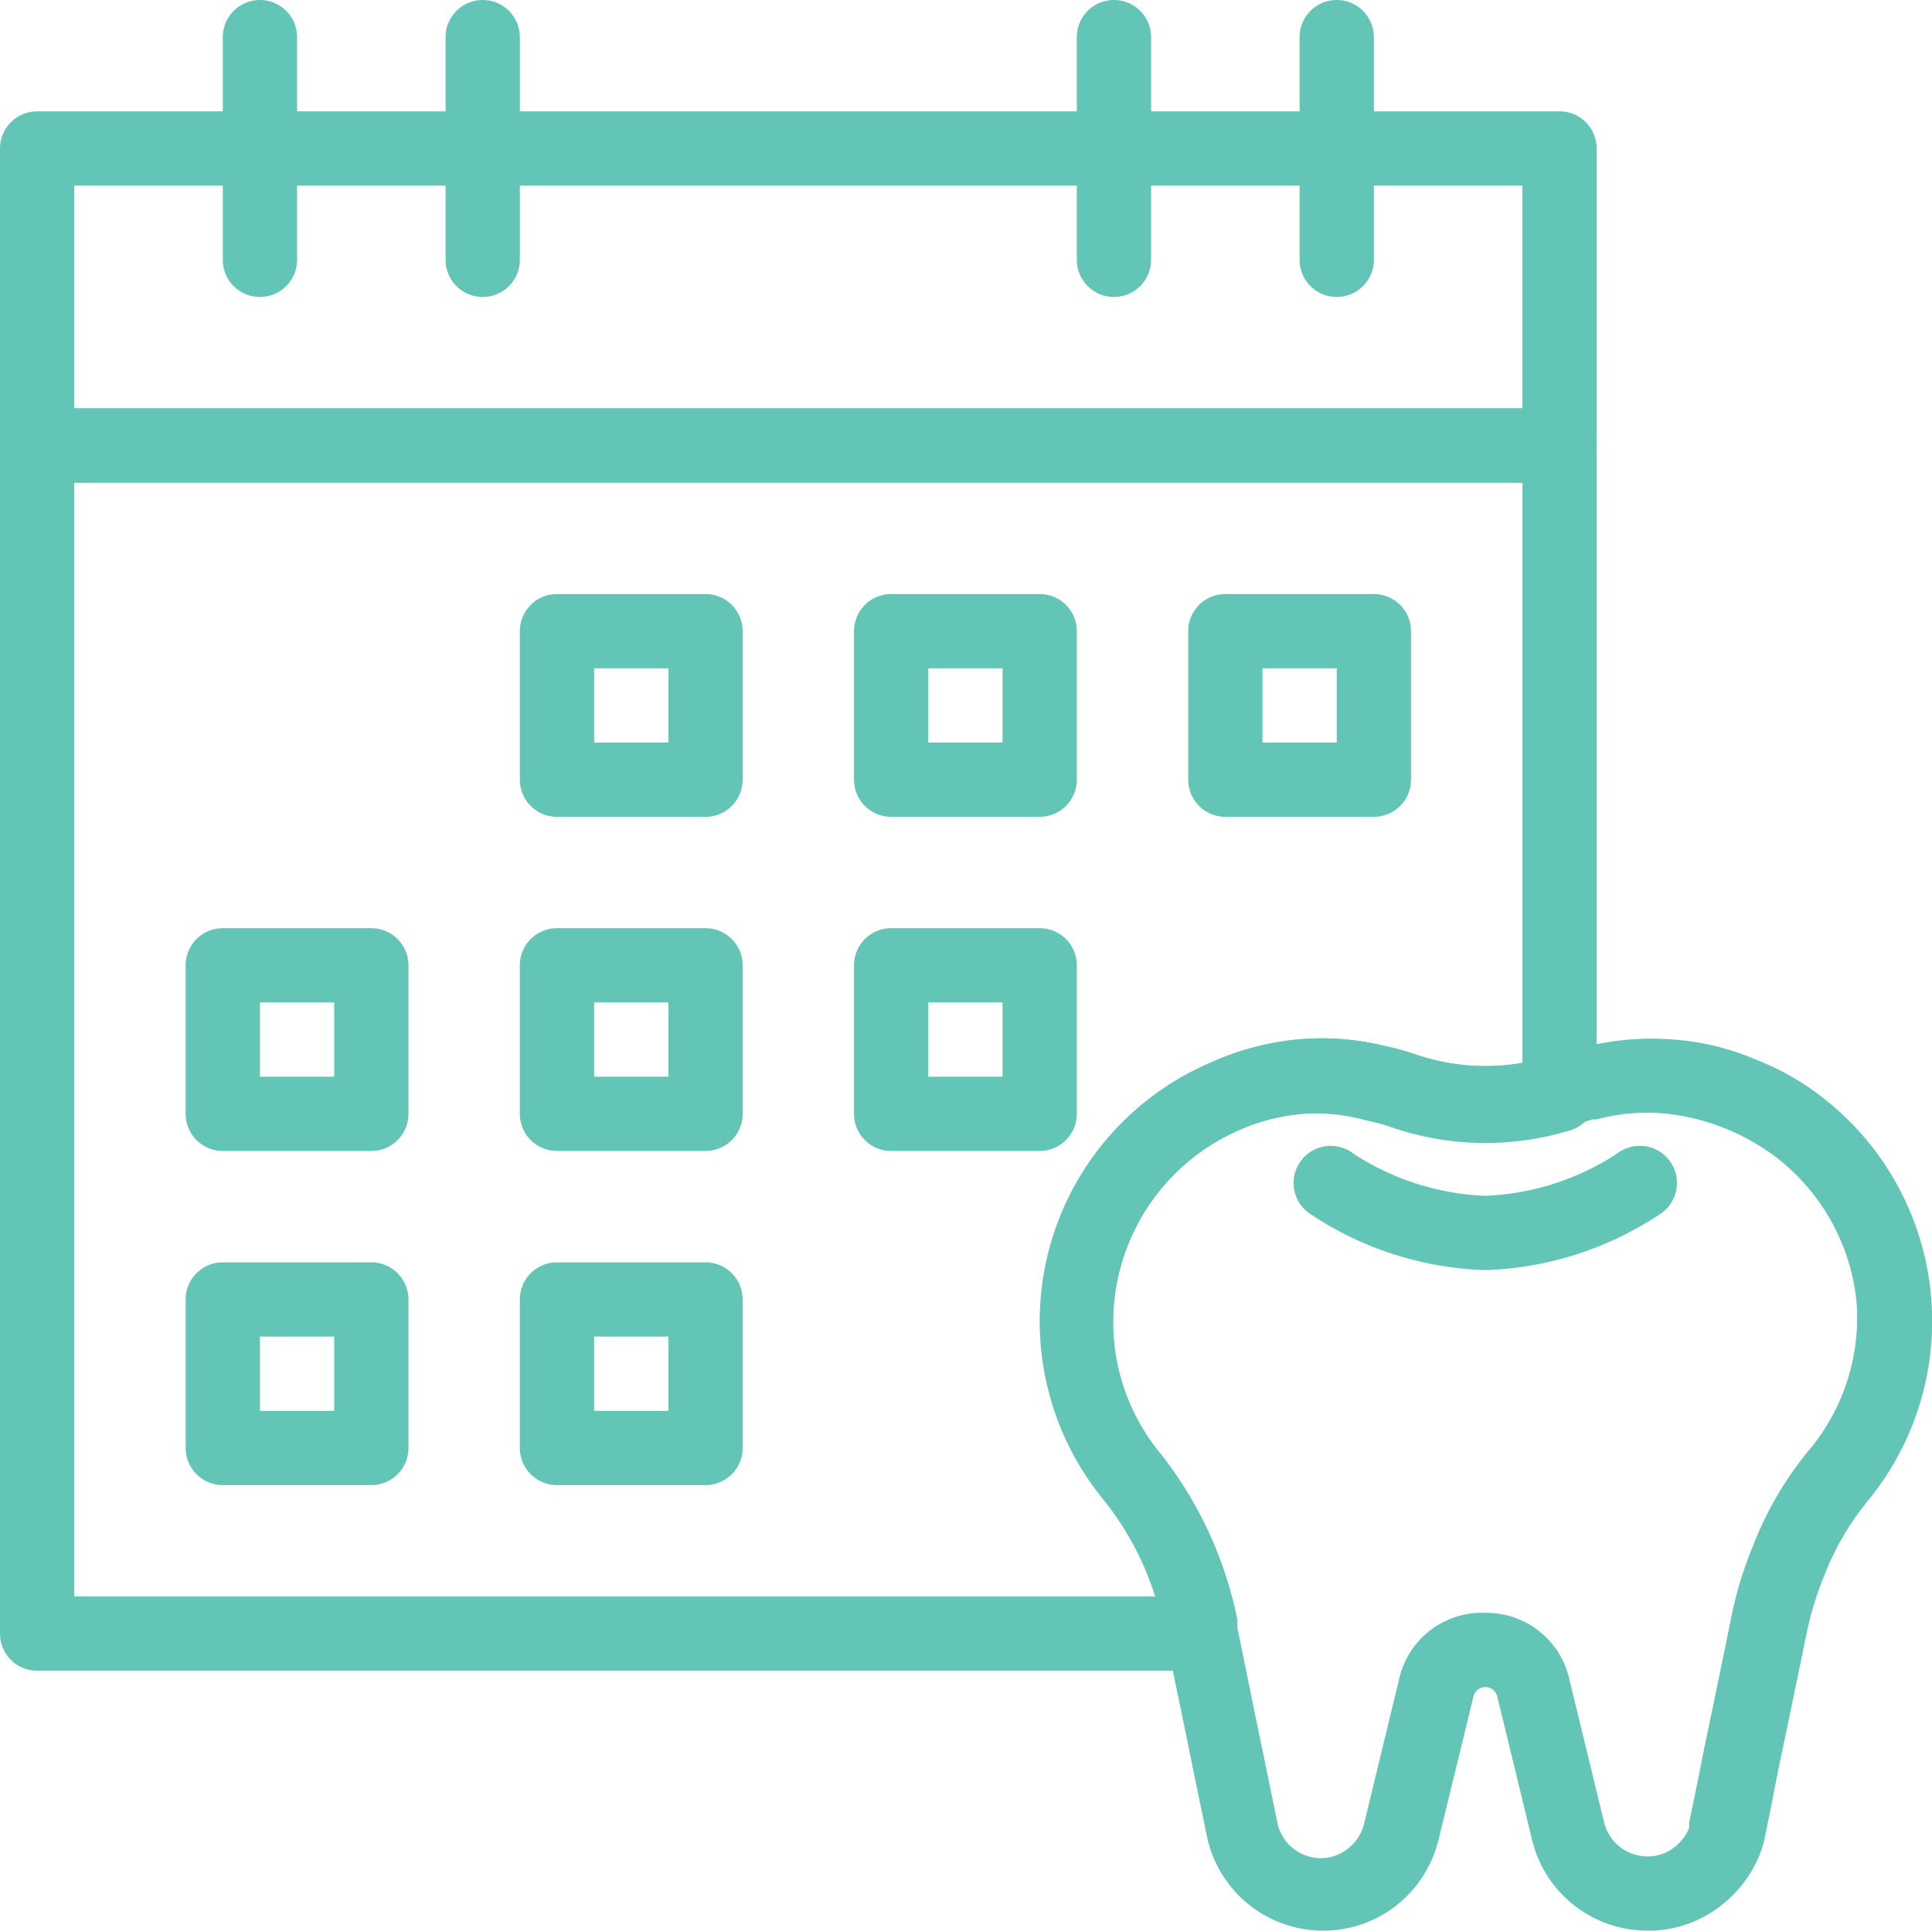
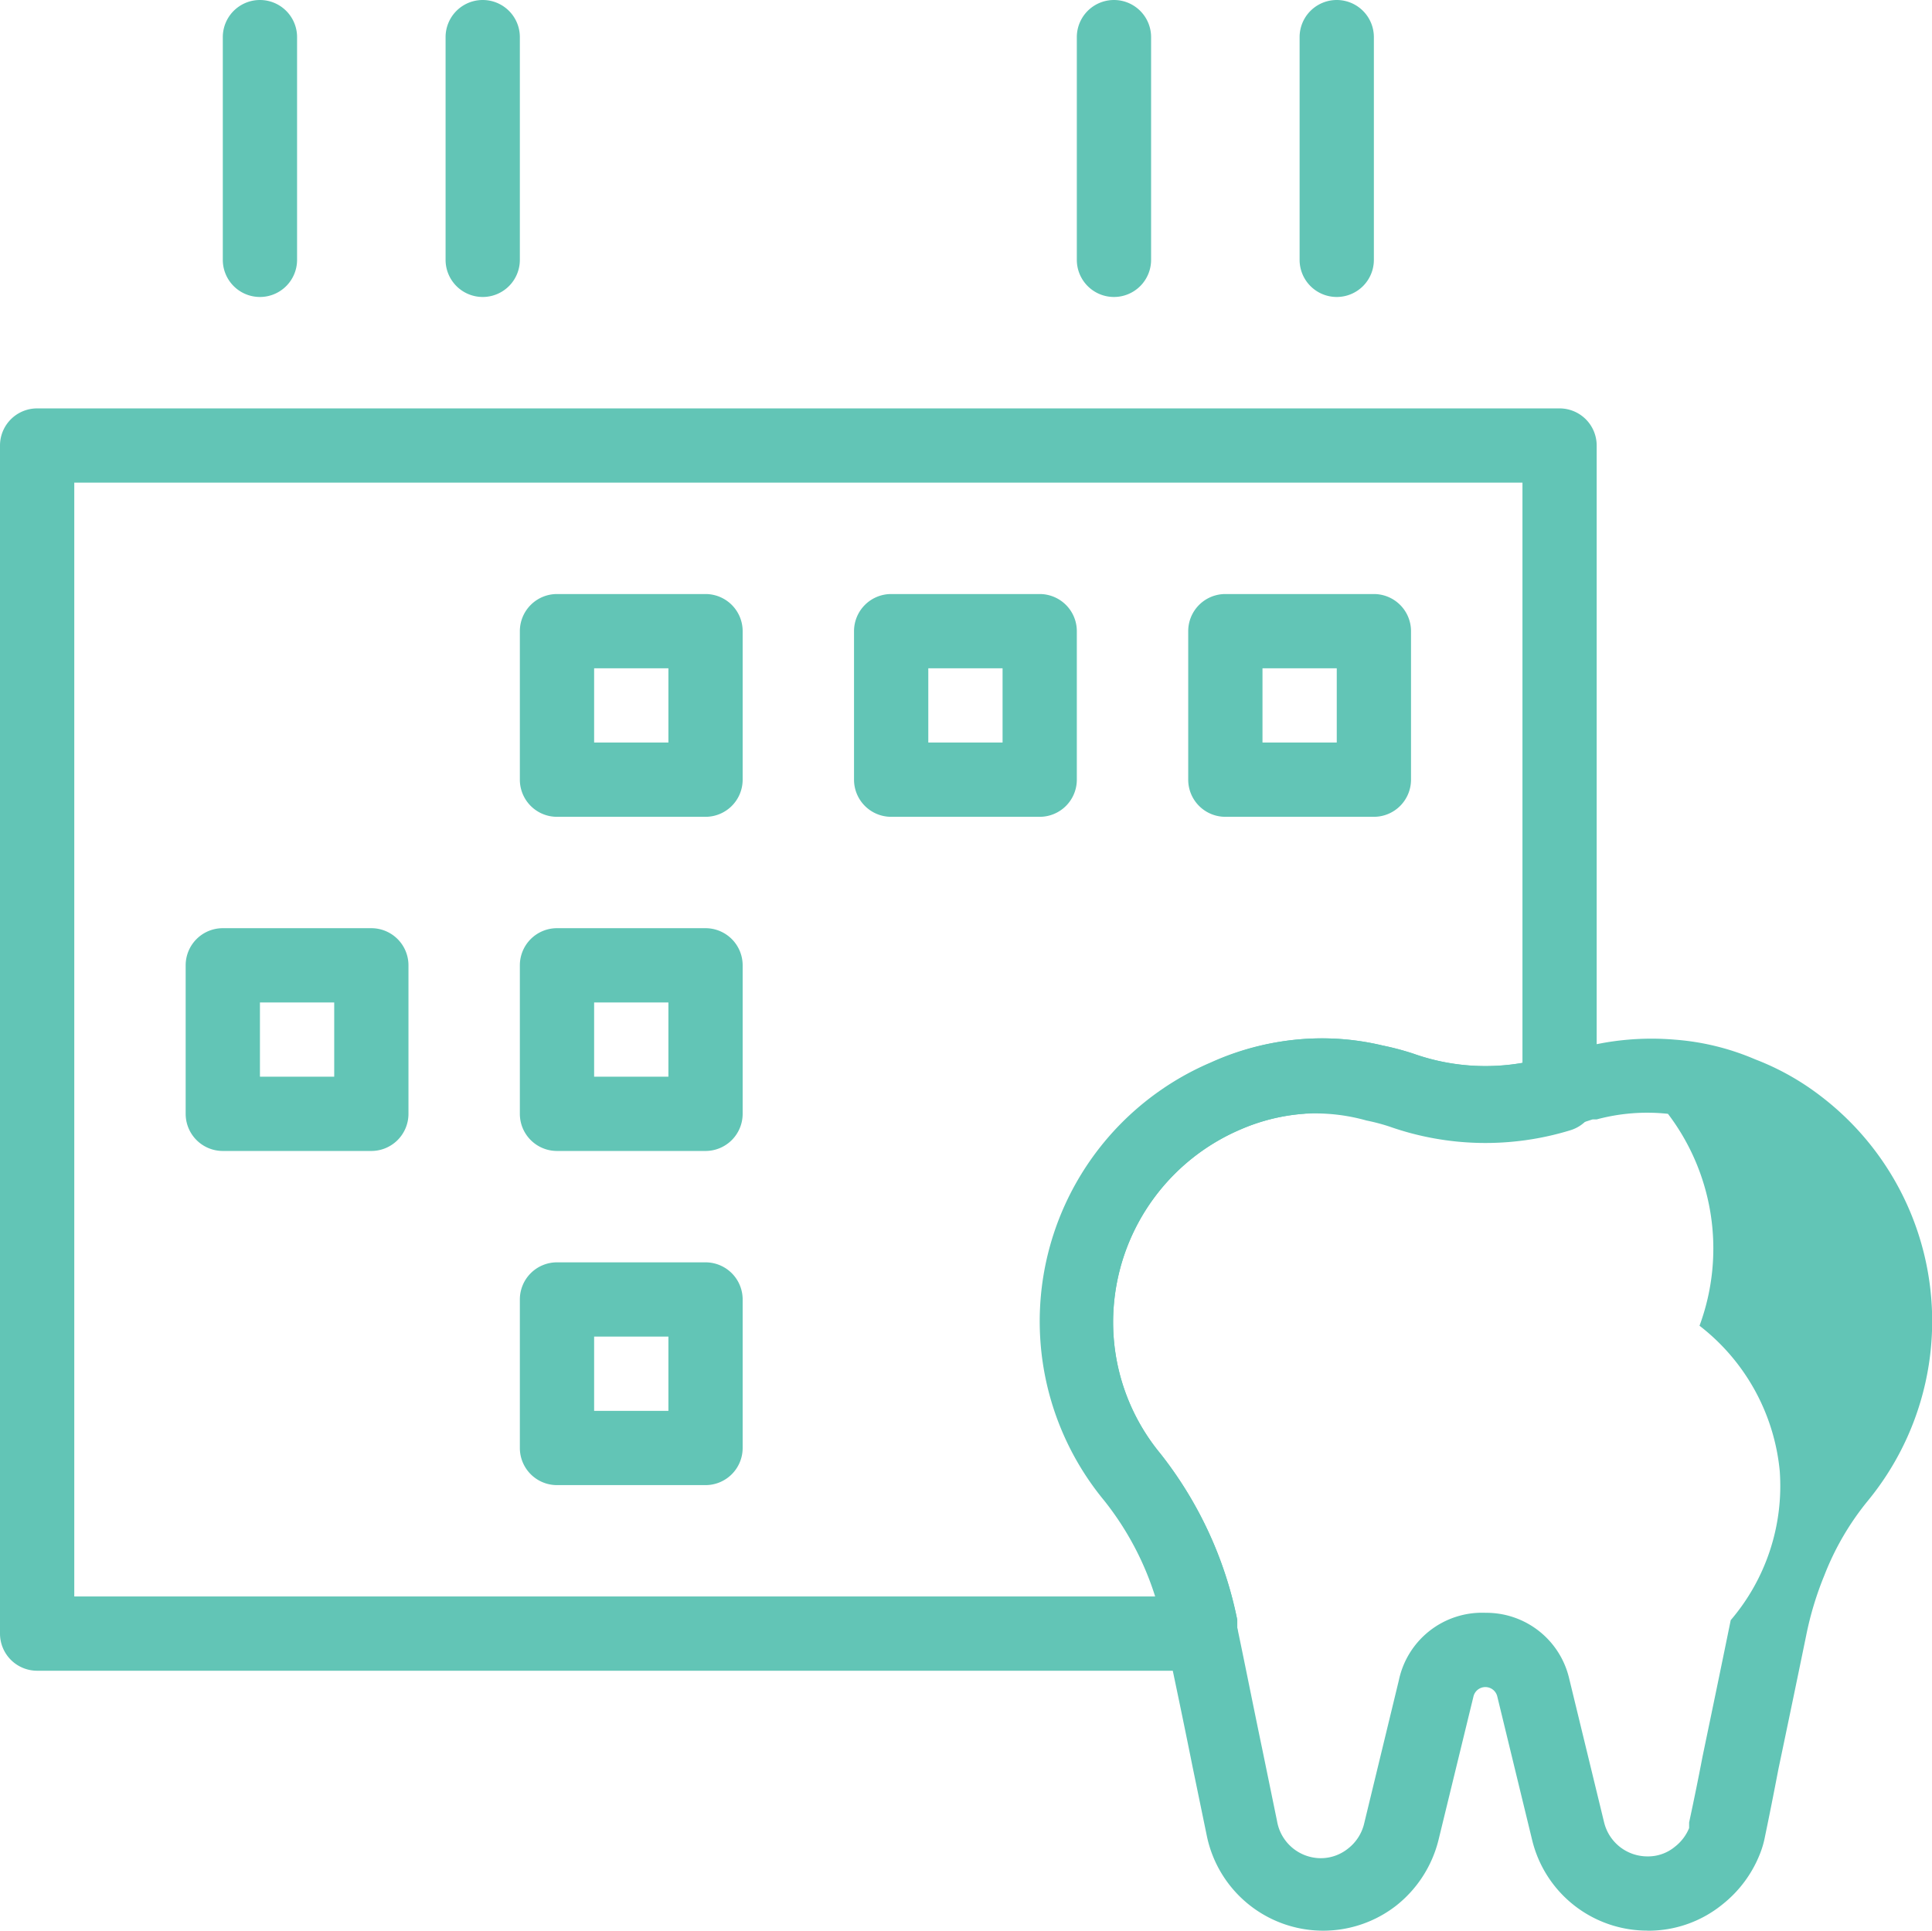
<svg xmlns="http://www.w3.org/2000/svg" id="scedule" width="90.417" height="90.368" viewBox="0 0 90.417 90.368">
  <path id="Path_107" data-name="Path 107" d="M62.3,76.084H7.738A1.738,1.738,0,0,1,6,74.346V18.738A1.738,1.738,0,0,1,7.738,17H78.986a1.738,1.738,0,0,1,1.738,1.738V49.044a1.738,1.738,0,0,1-1.216,1.738,13.537,13.537,0,0,1-8.5-.174,9.435,9.435,0,0,0-1.06-.278A8.811,8.811,0,0,0,67,50.017a9.123,9.123,0,0,0-2.937.73,9.818,9.818,0,0,0-5.926,8.115A9.662,9.662,0,0,0,60.3,65.918,18.4,18.4,0,0,1,63.9,73.7v.365a1.752,1.752,0,0,1-1.6,2.016ZM9.476,72.608H60.061a13.9,13.9,0,0,0-2.381-4.483,13.172,13.172,0,0,1,4.97-20.505A12.616,12.616,0,0,1,66.7,46.542a12.164,12.164,0,0,1,4,.278,12.735,12.735,0,0,1,1.442.382,10.079,10.079,0,0,0,5.109.434V20.476H9.476Z" transform="translate(-6 2.115)" fill="#62c5b6" />
-   <path id="Path_108" data-name="Path 108" d="M78.986,26.378H7.738A1.738,1.738,0,0,1,6,24.64v-13.9A1.738,1.738,0,0,1,7.738,9H78.986a1.738,1.738,0,0,1,1.738,1.738v13.9A1.738,1.738,0,0,1,78.986,26.378ZM9.476,22.9H77.248V12.476H9.476Z" transform="translate(-6 -3.787)" fill="#62c5b6" />
  <path id="Path_109" data-name="Path 109" d="M13.738,19.9A1.738,1.738,0,0,1,12,18.164V7.738a1.738,1.738,0,1,1,3.476,0V18.164A1.738,1.738,0,0,1,13.738,19.9Z" transform="translate(-1.573 -6)" fill="#62c5b6" />
  <path id="Path_110" data-name="Path 110" d="M19.738,19.9A1.738,1.738,0,0,1,18,18.164V7.738a1.738,1.738,0,0,1,3.476,0V18.164A1.738,1.738,0,0,1,19.738,19.9Z" transform="translate(2.853 -6)" fill="#62c5b6" />
  <path id="Path_111" data-name="Path 111" d="M36.738,19.9A1.738,1.738,0,0,1,35,18.164V7.738a1.738,1.738,0,1,1,3.476,0V18.164A1.738,1.738,0,0,1,36.738,19.9Z" transform="translate(15.395 -6)" fill="#62c5b6" />
  <path id="Path_112" data-name="Path 112" d="M42.738,19.9A1.738,1.738,0,0,1,41,18.164V7.738a1.738,1.738,0,1,1,3.476,0V18.164A1.738,1.738,0,0,1,42.738,19.9Z" transform="translate(19.821 -6)" fill="#62c5b6" />
  <path id="Path_113" data-name="Path 113" d="M28.689,32.427H21.738A1.738,1.738,0,0,1,20,30.689V23.738A1.738,1.738,0,0,1,21.738,22h6.951a1.738,1.738,0,0,1,1.738,1.738v6.951A1.738,1.738,0,0,1,28.689,32.427Zm-5.213-3.476h3.476V25.476H23.476Z" transform="translate(4.329 5.804)" fill="#62c5b6" />
  <path id="Path_114" data-name="Path 114" d="M37.689,32.427H30.738A1.738,1.738,0,0,1,29,30.689V23.738A1.738,1.738,0,0,1,30.738,22h6.951a1.738,1.738,0,0,1,1.738,1.738v6.951A1.738,1.738,0,0,1,37.689,32.427Zm-5.213-3.476h3.476V25.476H32.476Z" transform="translate(10.968 5.804)" fill="#62c5b6" />
  <path id="Path_115" data-name="Path 115" d="M46.689,32.427H39.738A1.738,1.738,0,0,1,38,30.689V23.738A1.738,1.738,0,0,1,39.738,22h6.951a1.738,1.738,0,0,1,1.738,1.738v6.951A1.738,1.738,0,0,1,46.689,32.427Zm-5.213-3.476h3.476V25.476H41.476Z" transform="translate(17.608 5.804)" fill="#62c5b6" />
  <path id="Path_116" data-name="Path 116" d="M19.689,41.427H12.738A1.738,1.738,0,0,1,11,39.689V32.738A1.738,1.738,0,0,1,12.738,31h6.951a1.738,1.738,0,0,1,1.738,1.738v6.951A1.738,1.738,0,0,1,19.689,41.427Zm-5.213-3.476h3.476V34.476H14.476Z" transform="translate(-2.311 12.444)" fill="#62c5b6" />
  <path id="Path_117" data-name="Path 117" d="M28.689,41.427H21.738A1.738,1.738,0,0,1,20,39.689V32.738A1.738,1.738,0,0,1,21.738,31h6.951a1.738,1.738,0,0,1,1.738,1.738v6.951A1.738,1.738,0,0,1,28.689,41.427Zm-5.213-3.476h3.476V34.476H23.476Z" transform="translate(4.329 12.444)" fill="#62c5b6" />
-   <path id="Path_118" data-name="Path 118" d="M37.689,41.427H30.738A1.738,1.738,0,0,1,29,39.689V32.738A1.738,1.738,0,0,1,30.738,31h6.951a1.738,1.738,0,0,1,1.738,1.738v6.951A1.738,1.738,0,0,1,37.689,41.427Zm-5.213-3.476h3.476V34.476H32.476Z" transform="translate(10.968 12.444)" fill="#62c5b6" />
-   <path id="Path_119" data-name="Path 119" d="M19.689,50.427H12.738A1.738,1.738,0,0,1,11,48.689V41.738A1.738,1.738,0,0,1,12.738,40h6.951a1.738,1.738,0,0,1,1.738,1.738v6.951A1.738,1.738,0,0,1,19.689,50.427Zm-5.213-3.475h3.476V43.475H14.476Z" transform="translate(-2.311 19.084)" fill="#62c5b6" />
  <path id="Path_120" data-name="Path 120" d="M28.689,50.427H21.738A1.738,1.738,0,0,1,20,48.689V41.738A1.738,1.738,0,0,1,21.738,40h6.951a1.738,1.738,0,0,1,1.738,1.738v6.951A1.738,1.738,0,0,1,28.689,50.427Zm-5.213-3.475h3.476V43.475H23.476Z" transform="translate(4.329 19.084)" fill="#62c5b6" />
-   <path id="Path_121" data-name="Path 121" d="M62.424,75.73a5.543,5.543,0,0,1-5.4-4.24l-1.633-6.725a.573.573,0,0,0-1.112,0L52.641,71.49a5.648,5.648,0,0,1-1.964,3.058A5.561,5.561,0,0,1,41.8,71.3L41.119,68c-.382-1.912-.817-3.979-1.2-5.8v-.278a14.962,14.962,0,0,0-2.867-6.308A13.172,13.172,0,0,1,42.023,35.1a12.616,12.616,0,0,1,4-1.077,12.165,12.165,0,0,1,4,.278,12.737,12.737,0,0,1,1.442.382,10.1,10.1,0,0,0,6.325.139l.3-.1.834-.261h.209a12.859,12.859,0,0,1,4.553-.434,11.747,11.747,0,0,1,3.771.921,12.164,12.164,0,0,1,3.093,1.738,13.245,13.245,0,0,1,2.172,18.941A12.842,12.842,0,0,0,70.7,59.1a15.327,15.327,0,0,0-.851,2.815c-.4,1.946-.869,4.205-1.3,6.256-.226,1.182-.434,2.224-.626,3.145a4.413,4.413,0,0,1-.243.834A5.665,5.665,0,0,1,65.934,74.5a5.491,5.491,0,0,1-3.51,1.234ZM54.83,60.855a3.979,3.979,0,0,1,3.927,3.076l1.633,6.725a2.085,2.085,0,0,0,2.033,1.6A1.964,1.964,0,0,0,63.71,71.8a2.12,2.12,0,0,0,.66-.869v-.261c.209-.973.417-1.981.626-3.076.452-2.172.921-4.431,1.321-6.395a17.829,17.829,0,0,1,1.043-3.476,16.2,16.2,0,0,1,2.554-4.4h0a9.662,9.662,0,0,0,2.294-6.986,9.766,9.766,0,0,0-3.754-6.795A10.421,10.421,0,0,0,63.38,37.5a9.088,9.088,0,0,0-3.336.261h-.191l-.487.156h-.174l-.5.156a13.381,13.381,0,0,1-8.359-.209,9.437,9.437,0,0,0-1.06-.278,8.81,8.81,0,0,0-2.954-.087,9.123,9.123,0,0,0-2.937.73,9.818,9.818,0,0,0-5.926,8.115A9.662,9.662,0,0,0,39.625,53.4a18.4,18.4,0,0,1,3.6,7.785v.365c.365,1.738.782,3.84,1.182,5.752l.678,3.3a2.085,2.085,0,0,0,2.033,1.738,2.033,2.033,0,0,0,1.269-.434,2.1,2.1,0,0,0,.765-1.147l1.633-6.742a3.979,3.979,0,0,1,4.049-3.163Z" transform="translate(14.68 14.633)" fill="#62c5b6" />
-   <path id="Path_122" data-name="Path 122" d="M49.805,42.677a15.64,15.64,0,0,1-8.185-2.624,1.738,1.738,0,1,1,2.033-2.815A12.164,12.164,0,0,0,49.805,39.2a12.164,12.164,0,0,0,6.152-1.964,1.738,1.738,0,1,1,2.033,2.815A15.64,15.64,0,0,1,49.805,42.677Z" transform="translate(19.705 16.771)" fill="#62c5b6" />
+   <path id="Path_121" data-name="Path 121" d="M62.424,75.73a5.543,5.543,0,0,1-5.4-4.24l-1.633-6.725a.573.573,0,0,0-1.112,0L52.641,71.49a5.648,5.648,0,0,1-1.964,3.058A5.561,5.561,0,0,1,41.8,71.3L41.119,68c-.382-1.912-.817-3.979-1.2-5.8v-.278a14.962,14.962,0,0,0-2.867-6.308A13.172,13.172,0,0,1,42.023,35.1a12.616,12.616,0,0,1,4-1.077,12.165,12.165,0,0,1,4,.278,12.737,12.737,0,0,1,1.442.382,10.1,10.1,0,0,0,6.325.139l.3-.1.834-.261h.209a12.859,12.859,0,0,1,4.553-.434,11.747,11.747,0,0,1,3.771.921,12.164,12.164,0,0,1,3.093,1.738,13.245,13.245,0,0,1,2.172,18.941A12.842,12.842,0,0,0,70.7,59.1a15.327,15.327,0,0,0-.851,2.815c-.4,1.946-.869,4.205-1.3,6.256-.226,1.182-.434,2.224-.626,3.145a4.413,4.413,0,0,1-.243.834A5.665,5.665,0,0,1,65.934,74.5a5.491,5.491,0,0,1-3.51,1.234ZM54.83,60.855a3.979,3.979,0,0,1,3.927,3.076l1.633,6.725a2.085,2.085,0,0,0,2.033,1.6A1.964,1.964,0,0,0,63.71,71.8a2.12,2.12,0,0,0,.66-.869v-.261c.209-.973.417-1.981.626-3.076.452-2.172.921-4.431,1.321-6.395h0a9.662,9.662,0,0,0,2.294-6.986,9.766,9.766,0,0,0-3.754-6.795A10.421,10.421,0,0,0,63.38,37.5a9.088,9.088,0,0,0-3.336.261h-.191l-.487.156h-.174l-.5.156a13.381,13.381,0,0,1-8.359-.209,9.437,9.437,0,0,0-1.06-.278,8.81,8.81,0,0,0-2.954-.087,9.123,9.123,0,0,0-2.937.73,9.818,9.818,0,0,0-5.926,8.115A9.662,9.662,0,0,0,39.625,53.4a18.4,18.4,0,0,1,3.6,7.785v.365c.365,1.738.782,3.84,1.182,5.752l.678,3.3a2.085,2.085,0,0,0,2.033,1.738,2.033,2.033,0,0,0,1.269-.434,2.1,2.1,0,0,0,.765-1.147l1.633-6.742a3.979,3.979,0,0,1,4.049-3.163Z" transform="translate(14.68 14.633)" fill="#62c5b6" />
</svg>